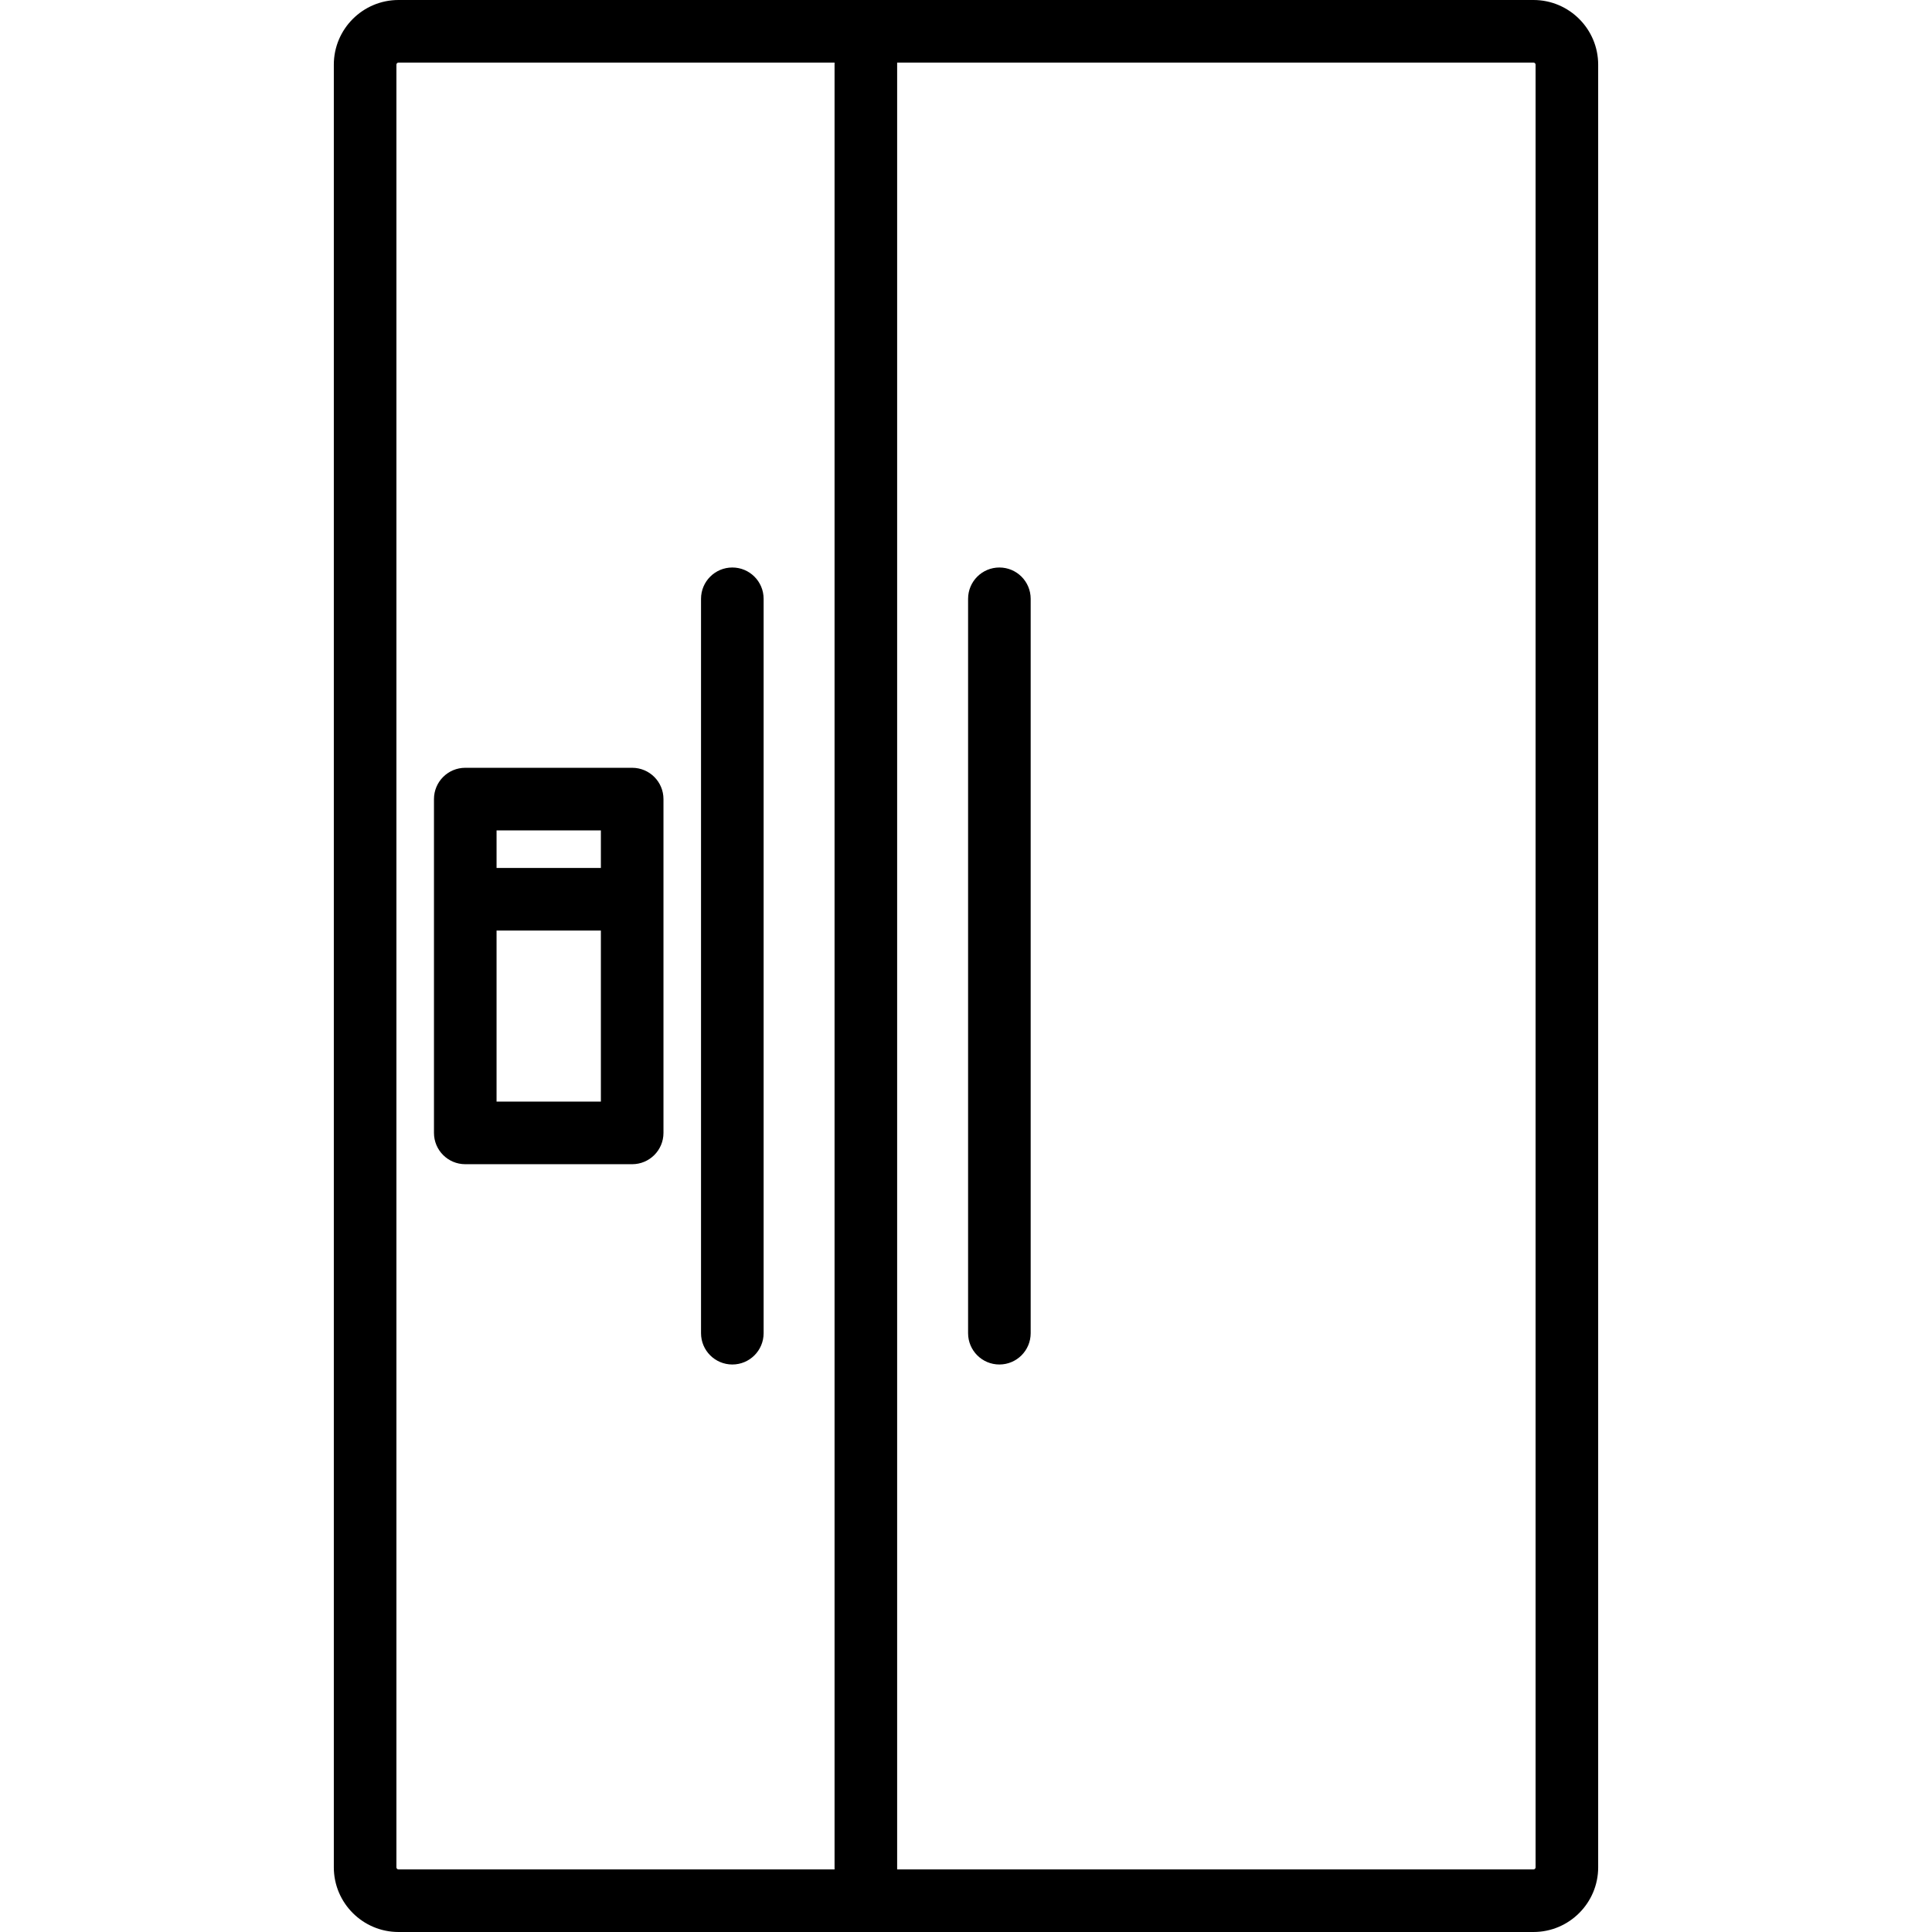
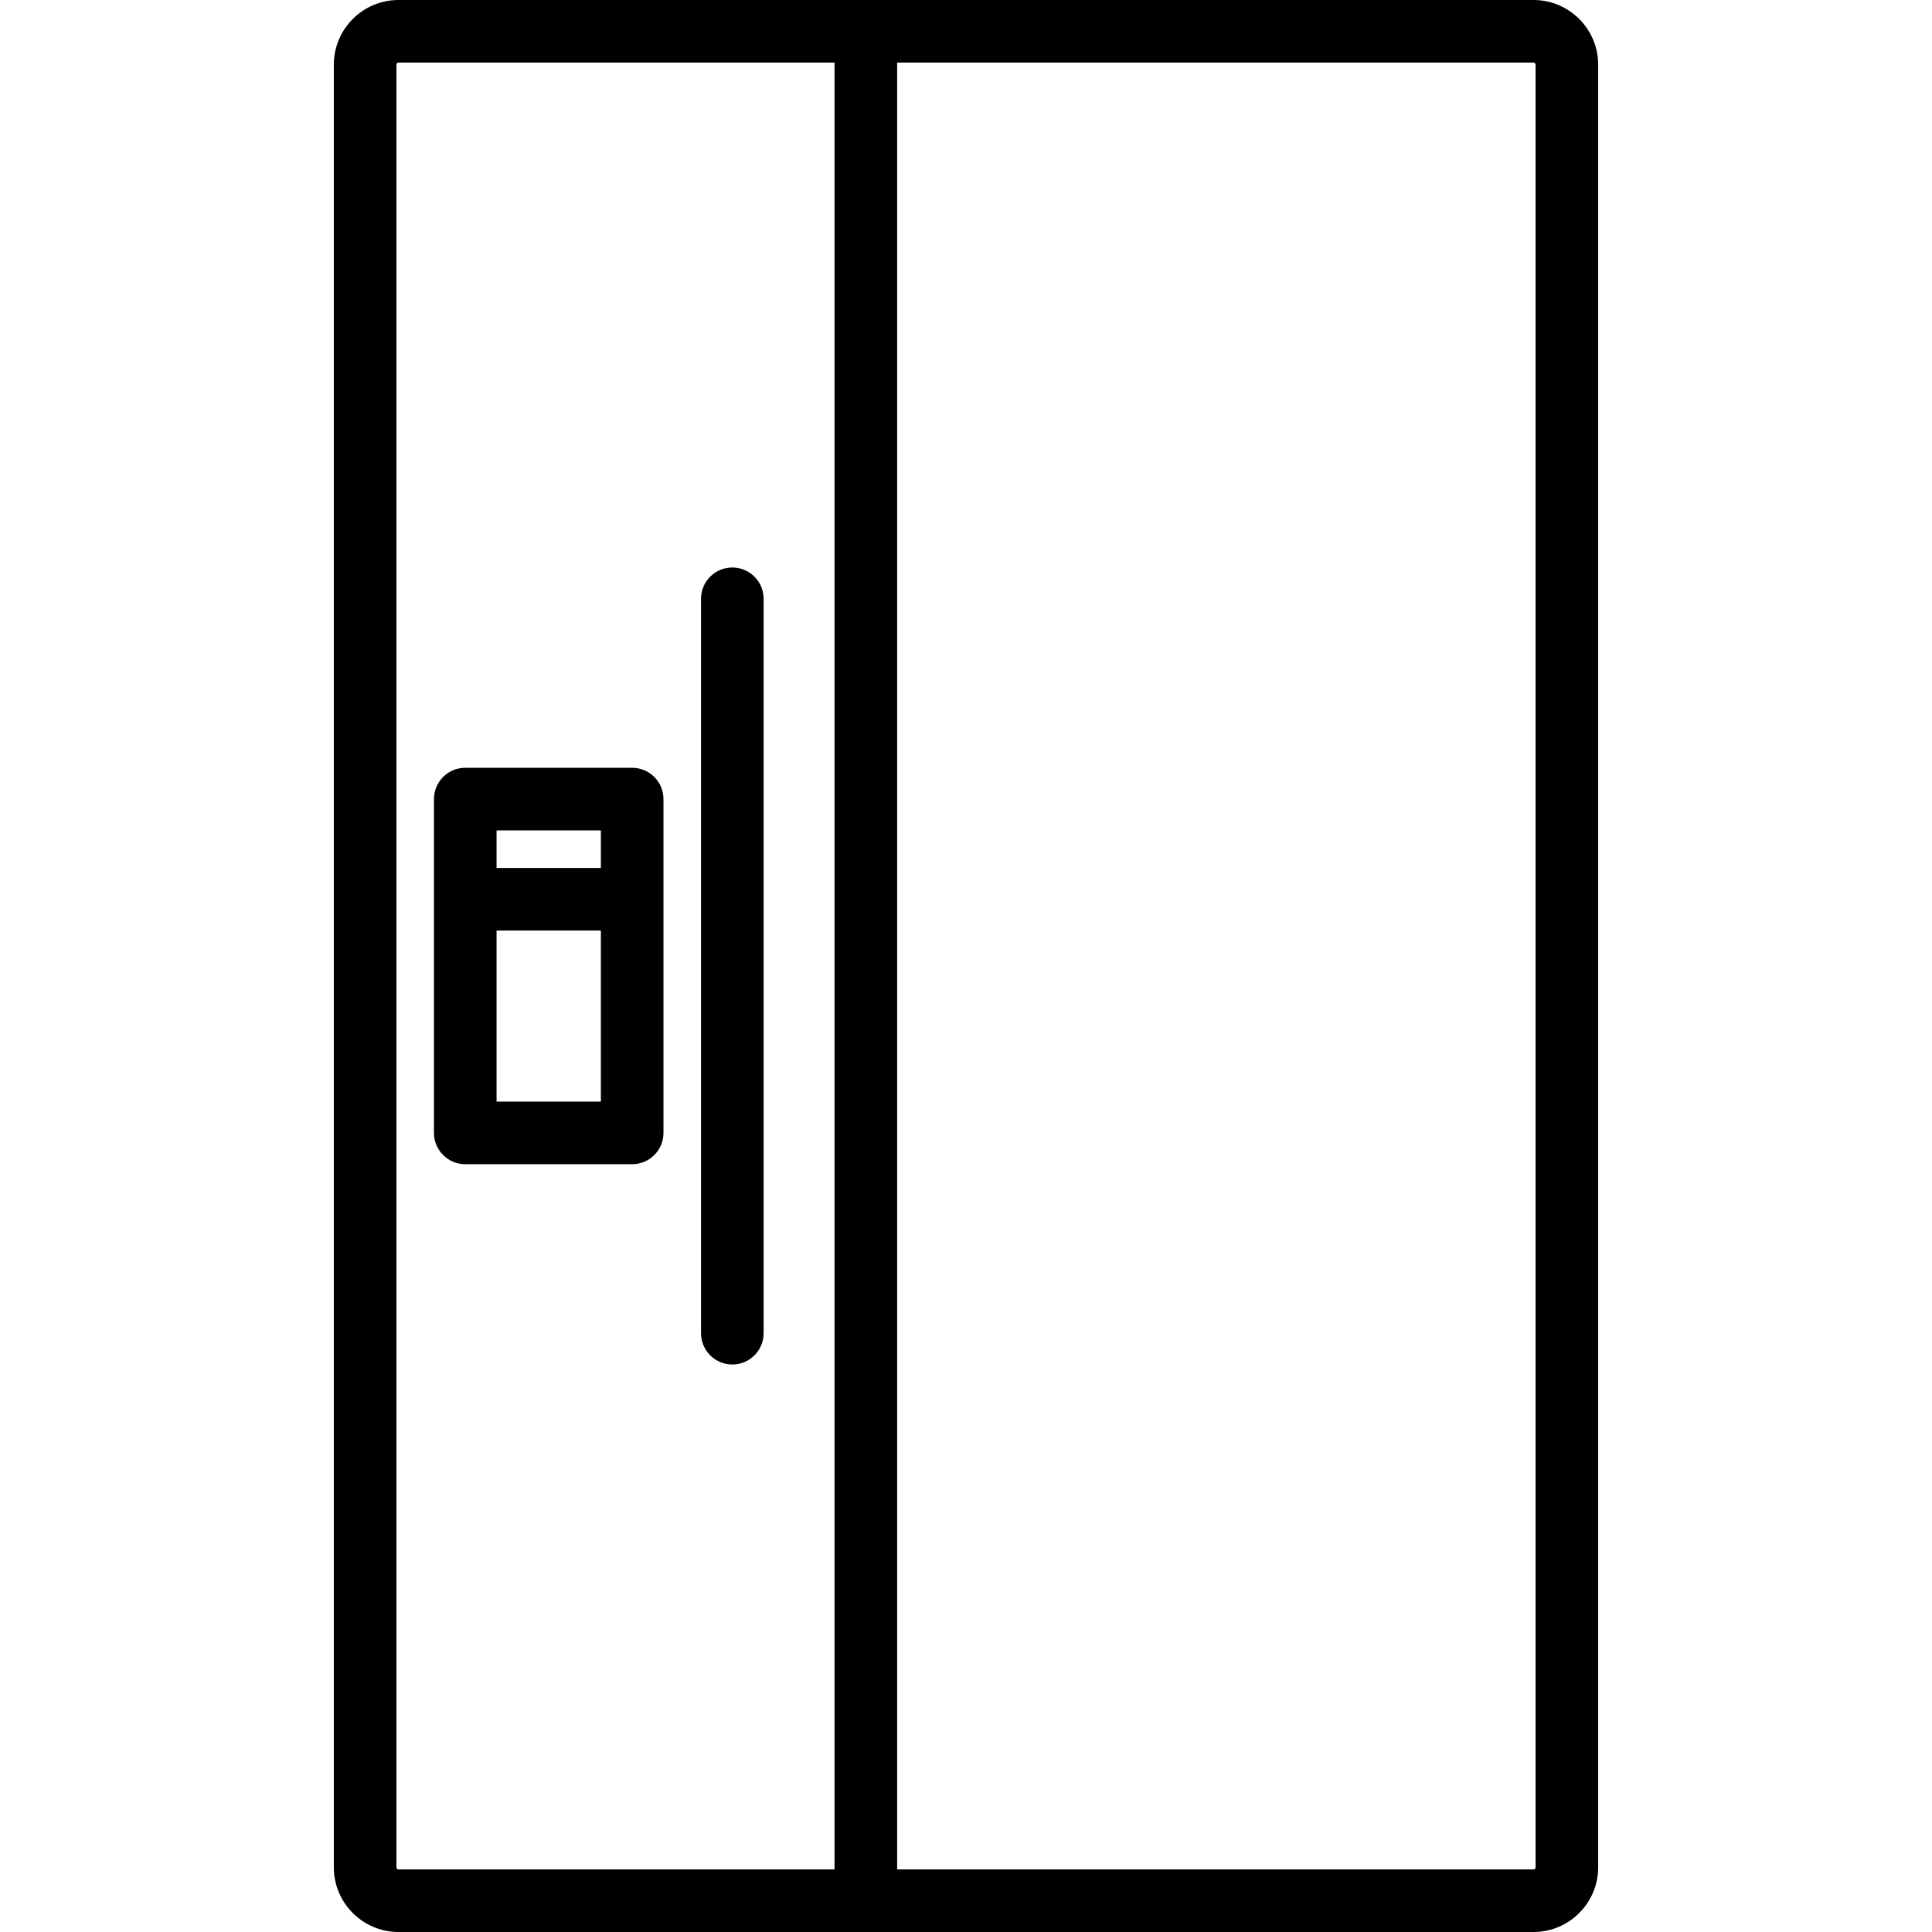
<svg xmlns="http://www.w3.org/2000/svg" version="1.1" id="Capa_1" x="0px" y="0px" viewBox="0 0 463 463" style="enable-background:new 0 0 463 463;" xml:space="preserve">
  <g>
    <path d="M367.5,0h-272C86.953,0,80,6.953,80,15.5v432c0,8.547,6.953,15.5,15.5,15.5h272c8.547,0,15.5-6.953,15.5-15.5v-432   C383,6.953,376.047,0,367.5,0z M95,447.5v-432c0-0.276,0.224-0.5,0.5-0.5H200v433H95.5C95.224,448,95,447.776,95,447.5z M368,447.5   c0,0.276-0.224,0.5-0.5,0.5H215V15h152.5c0.276,0,0.5,0.224,0.5,0.5V447.5z" />
    <path d="M175.5,136c-4.142,0-7.5,3.358-7.5,7.5v176c0,4.142,3.358,7.5,7.5,7.5s7.5-3.358,7.5-7.5v-176   C183,139.358,179.642,136,175.5,136z" />
-     <path d="M239.5,136c-4.142,0-7.5,3.358-7.5,7.5v176c0,4.142,3.358,7.5,7.5,7.5s7.5-3.358,7.5-7.5v-176   C247,139.358,243.642,136,239.5,136z" />
    <path d="M151.5,184h-40c-4.142,0-7.5,3.358-7.5,7.5v80c0,4.142,3.358,7.5,7.5,7.5h40c4.142,0,7.5-3.358,7.5-7.5v-80   C159,187.358,155.642,184,151.5,184z M144,199v9h-25v-9H144z M119,264v-41h25v41H119z" />
  </g>
  <g>
</g>
  <g>
</g>
  <g>
</g>
  <g>
</g>
  <g>
</g>
  <g>
</g>
  <g>
</g>
  <g>
</g>
  <g>
</g>
  <g>
</g>
  <g>
</g>
  <g>
</g>
  <g>
</g>
  <g>
</g>
  <g>
</g>
</svg>